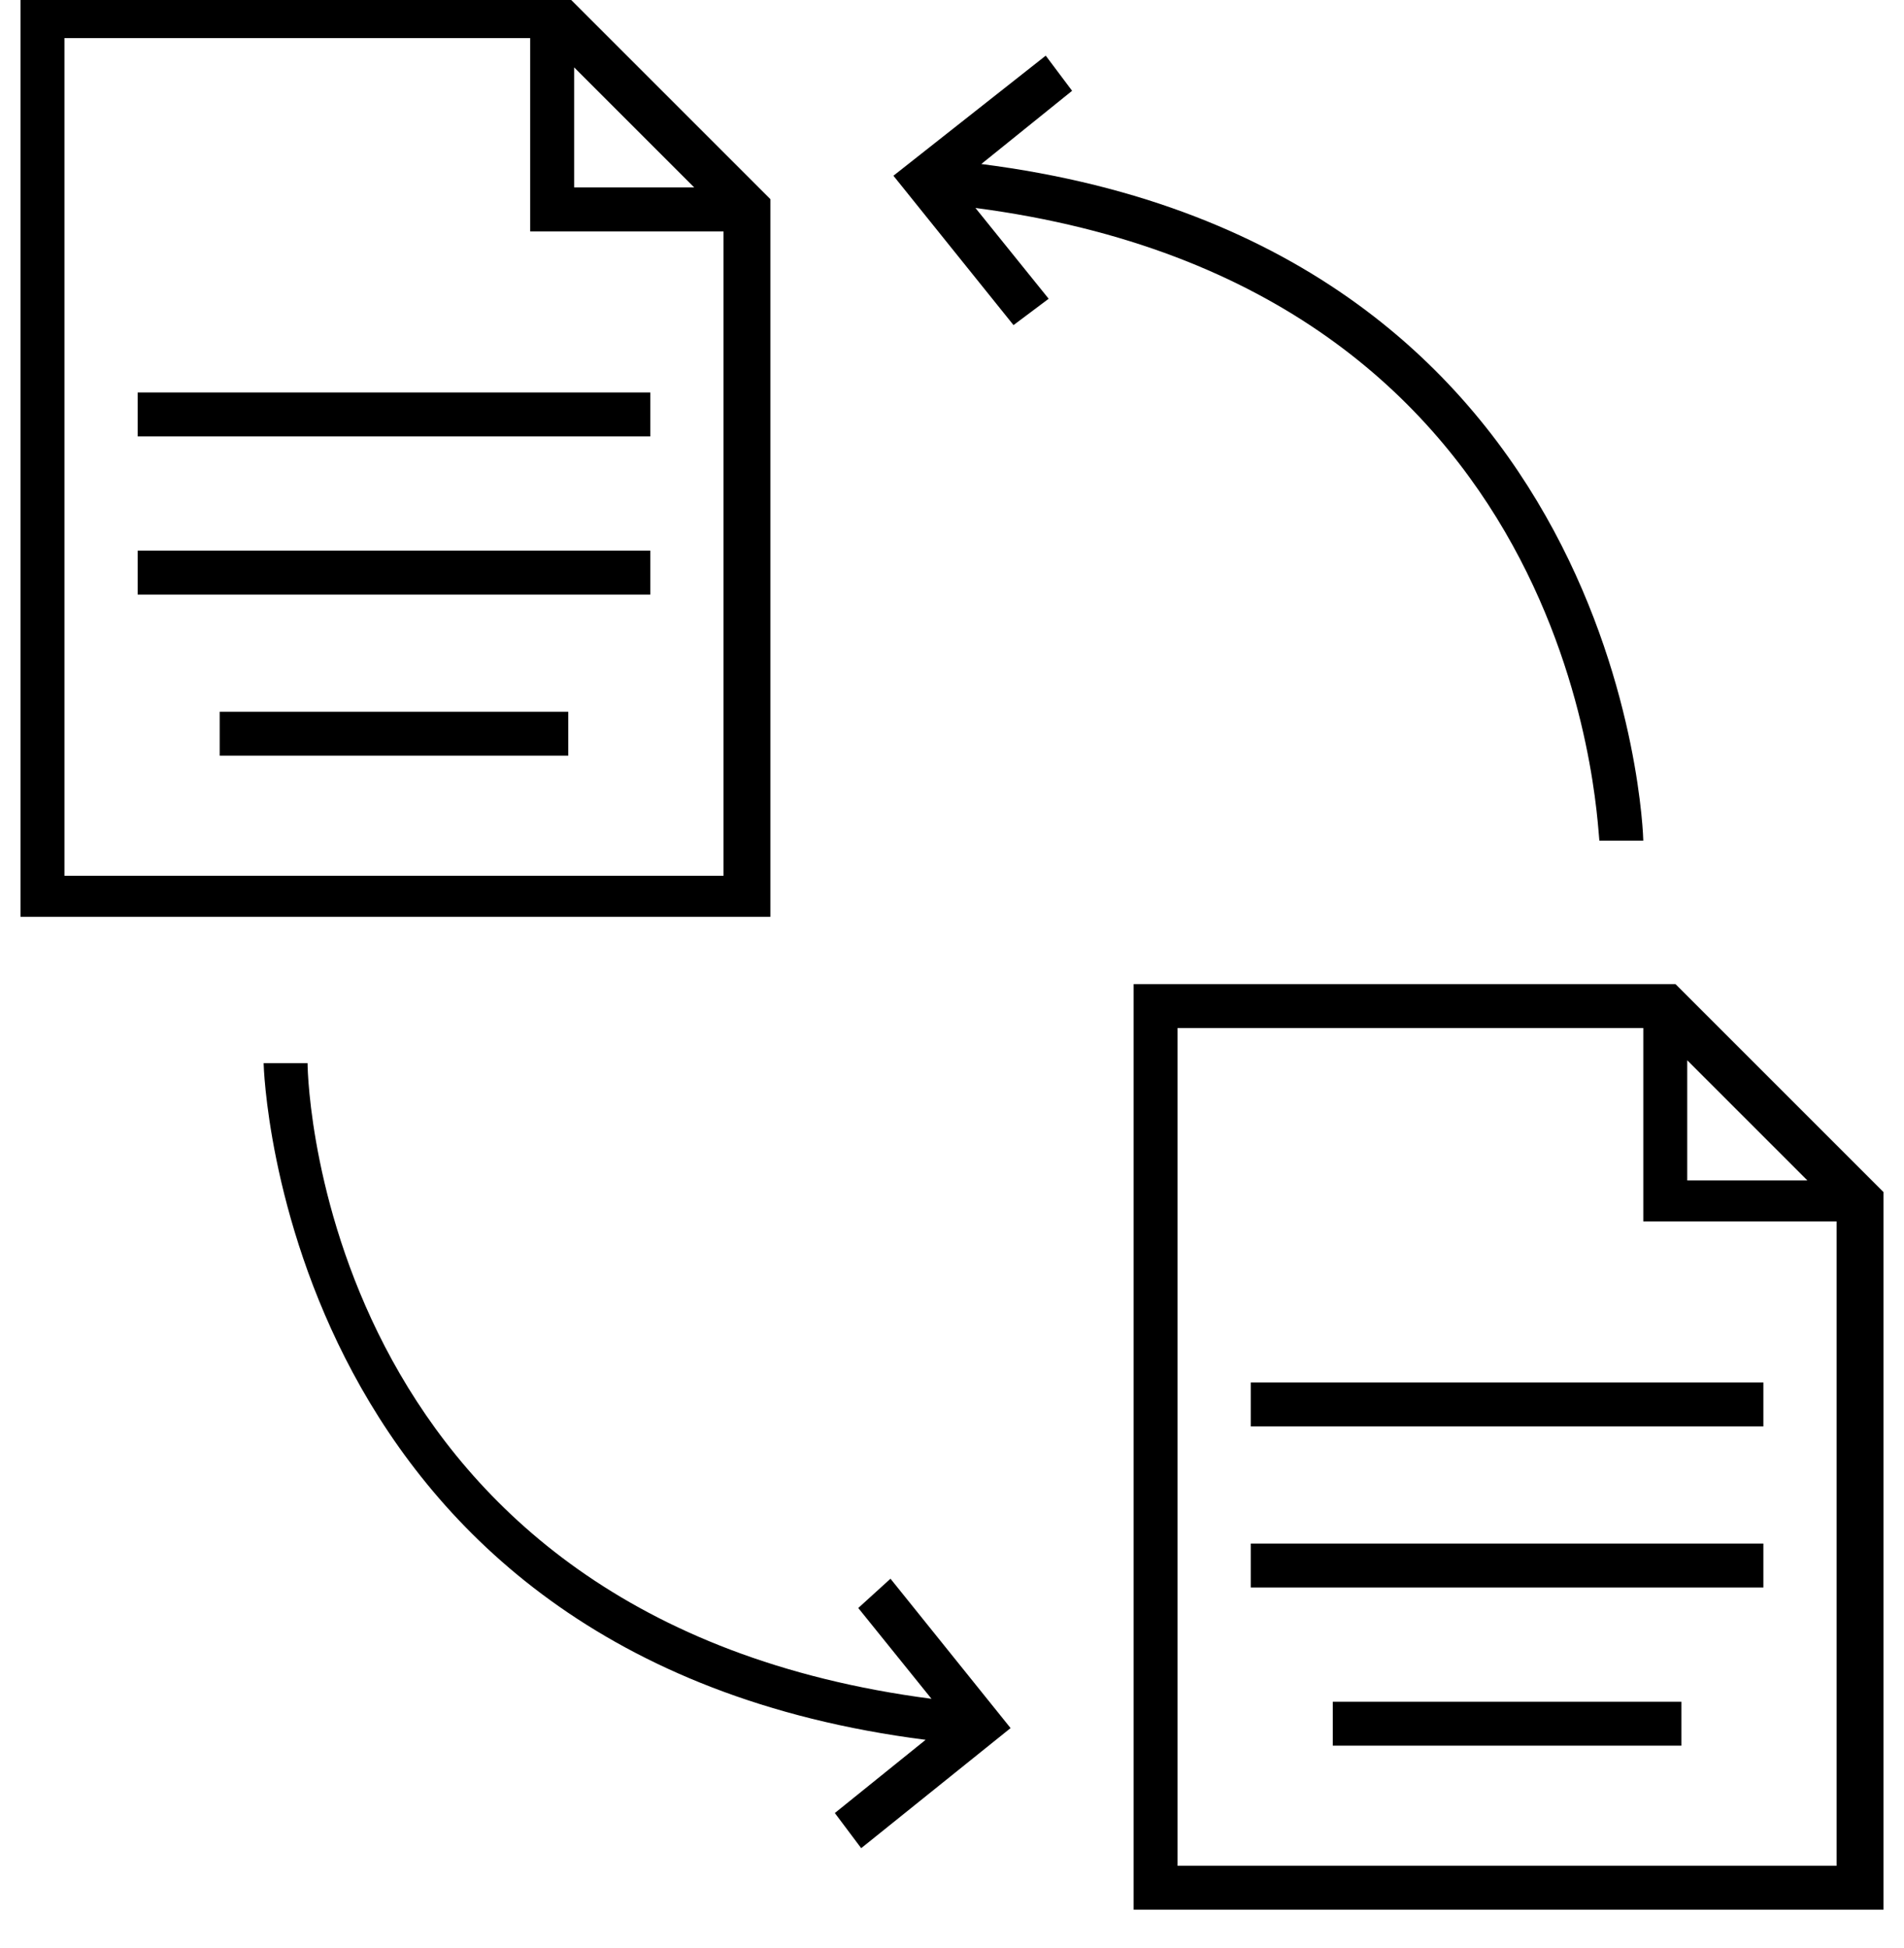
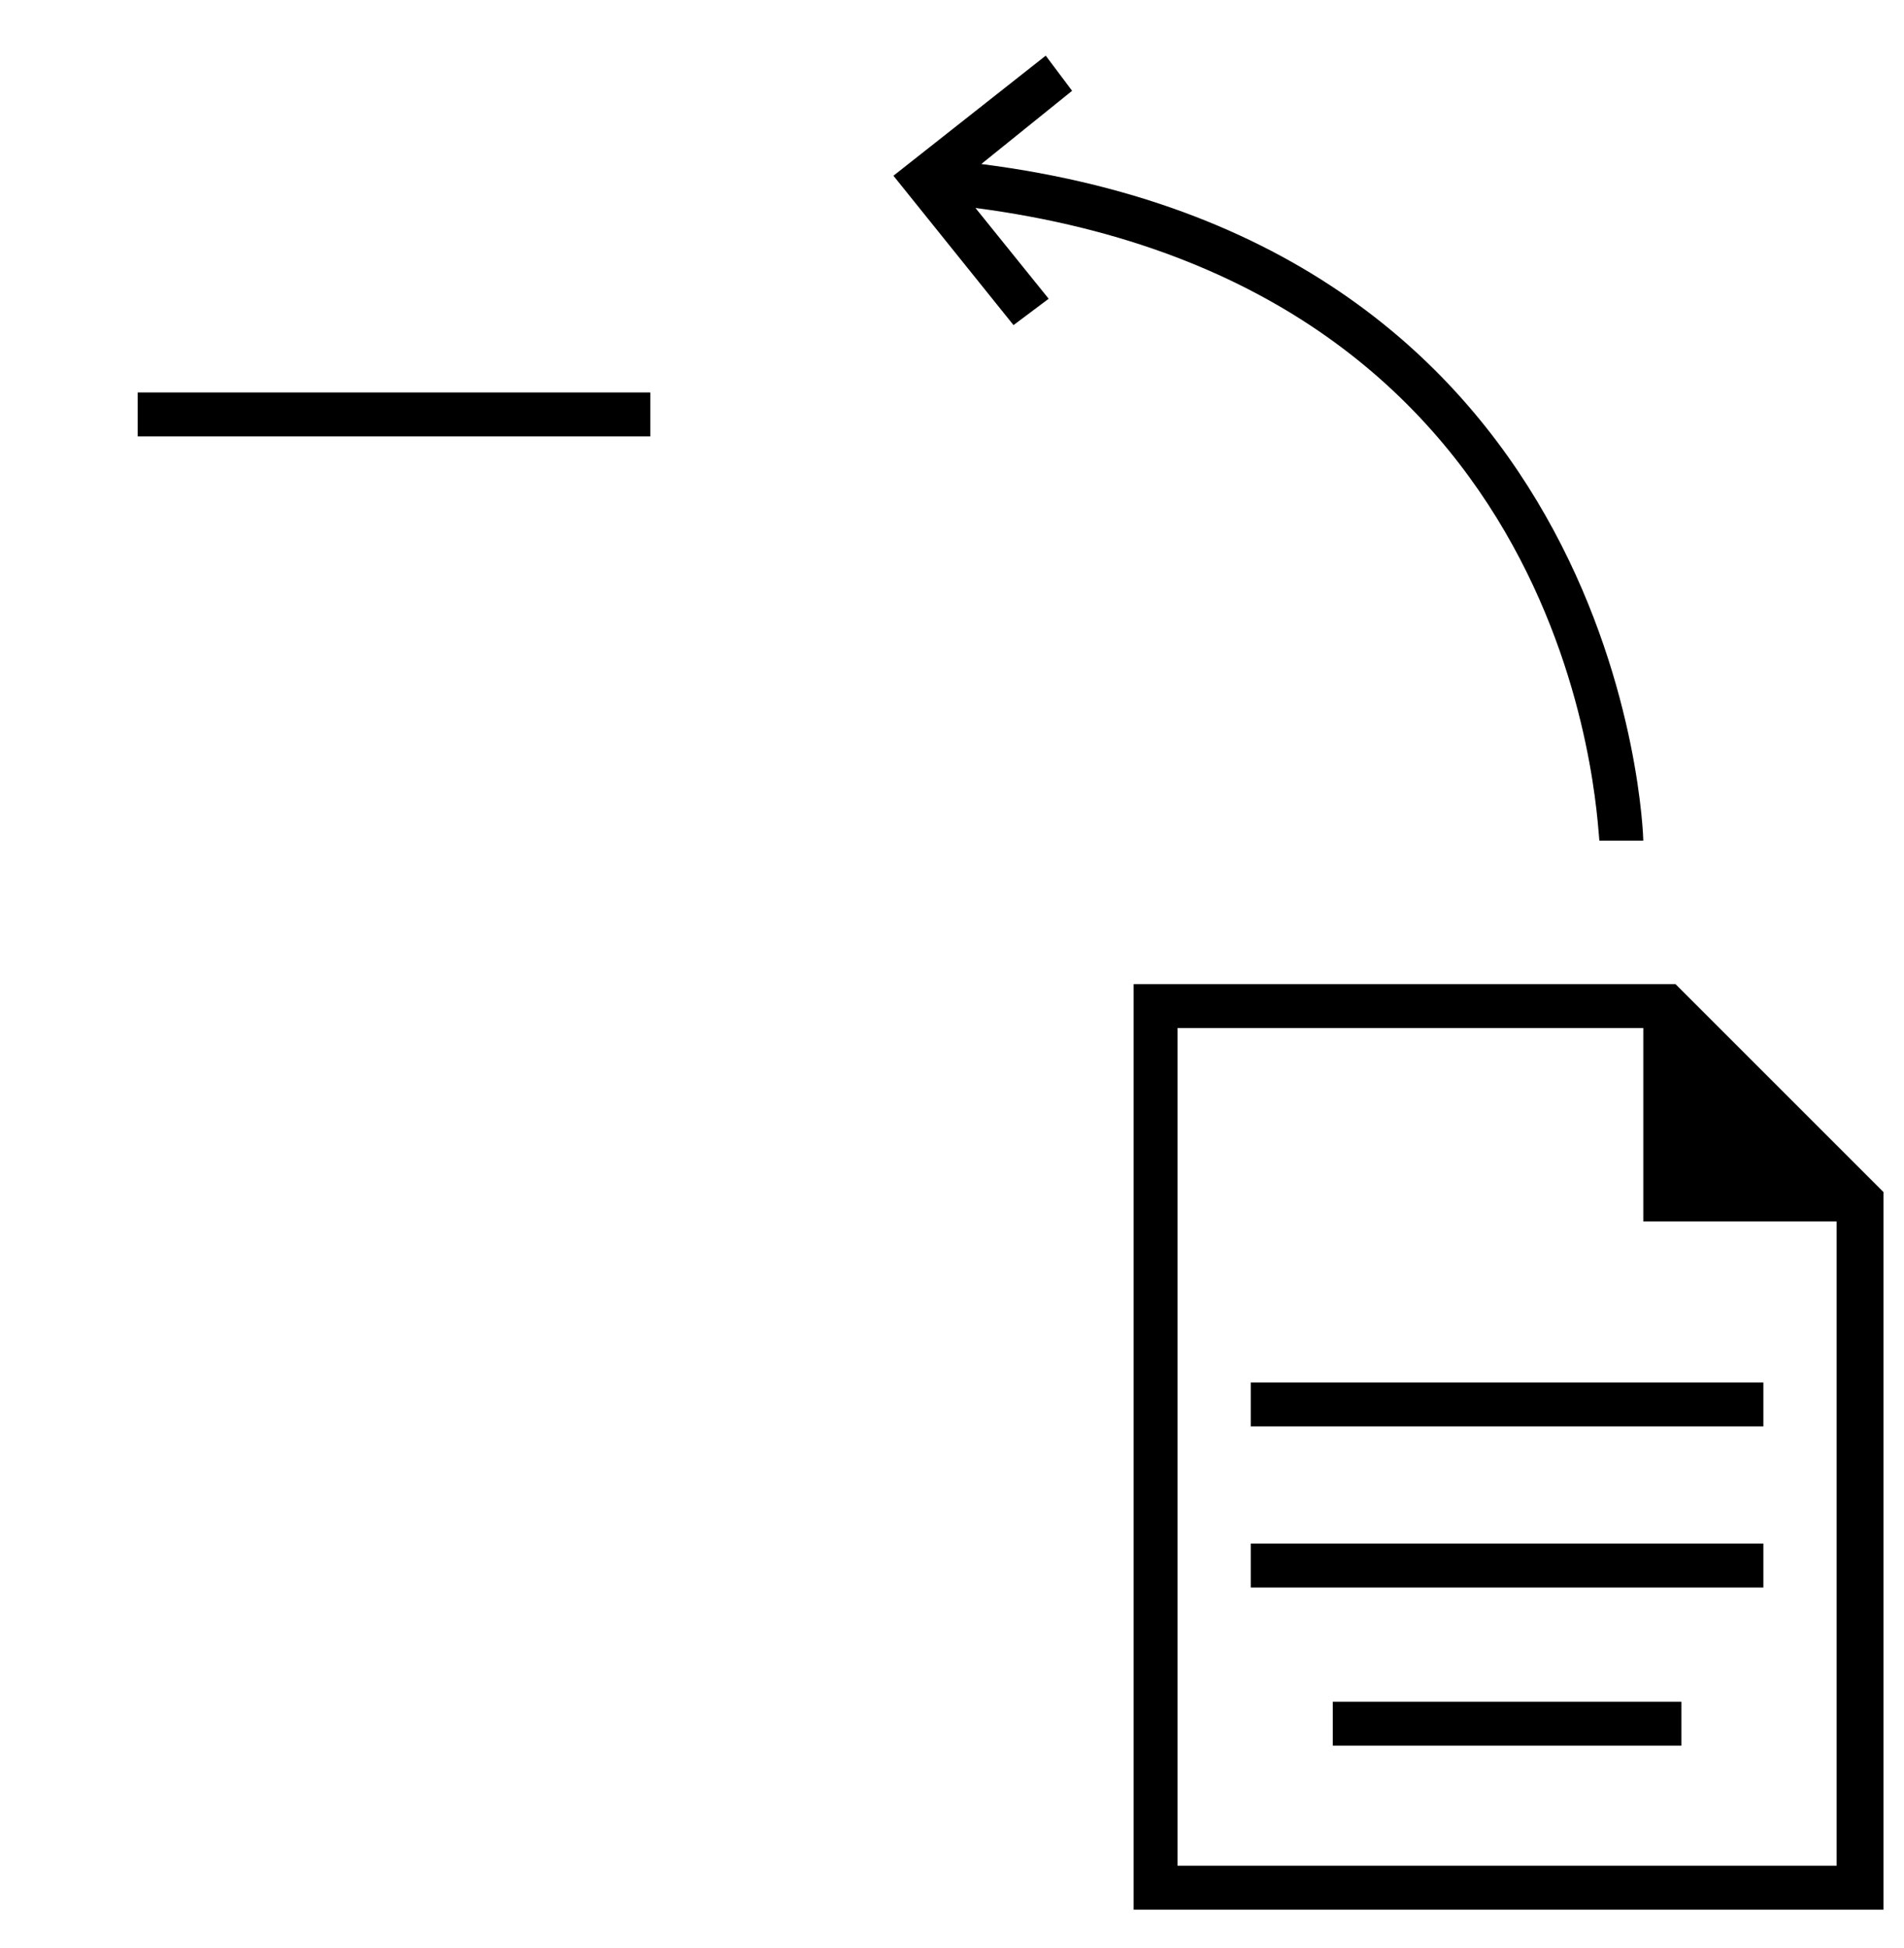
<svg xmlns="http://www.w3.org/2000/svg" version="1.1" id="Layer_1" x="0px" y="0px" viewBox="0 0 65 66.5" style="enable-background:new 0 0 65 66.5;" xml:space="preserve">
  <g>
-     <path d="M26.3,6.8l-7.1-7.1H0.7v31.6h25.6C26.3,31.3,26.3,6.8,26.3,6.8z M19.6,2.3l4.1,4.1h-4.1V2.3z M2.2,29.9V1.3h15.9v6.6h6.6   v22H2.2z" />
    <rect x="4.7" y="13.4" width="17.5" height="1.5" />
-     <rect x="4.7" y="18.8" width="17.5" height="1.5" />
-     <rect x="7.5" y="24.3" width="11.9" height="1.5" />
-     <path d="M57.2,33.6H38.7v31.6h25.6V40.7L57.2,33.6z M57.6,36.2l4.1,4.1h-4.1V36.2z M40.2,63.8V35.1h15.9v6.6h6.6v22H40.2V63.8z" />
+     <path d="M57.2,33.6H38.7v31.6h25.6V40.7L57.2,33.6z M57.6,36.2h-4.1V36.2z M40.2,63.8V35.1h15.9v6.6h6.6v22H40.2V63.8z" />
    <rect x="42.7" y="47.2" width="17.5" height="1.5" />
    <rect x="42.7" y="52.7" width="17.5" height="1.5" />
    <rect x="45.5" y="58.1" width="11.9" height="1.5" />
    <path d="M54.6,28.7h1.5c0-0.2-0.6-20.3-22.6-23.1l3.1-2.5l-0.9-1.2L30.5,6l4.1,5.1l1.2-0.9l-2.5-3.1C53.9,9.8,54.5,27.9,54.6,28.7z   " />
-     <path d="M29.3,54.9l2.5,3.1c-20.7-2.7-21.3-20.9-21.3-21.7H9c0,0.2,0.6,20.3,22.6,23.1l-3.1,2.5l0.9,1.2l5.1-4.1l-4.1-5.1   L29.3,54.9z" />
  </g>
</svg>